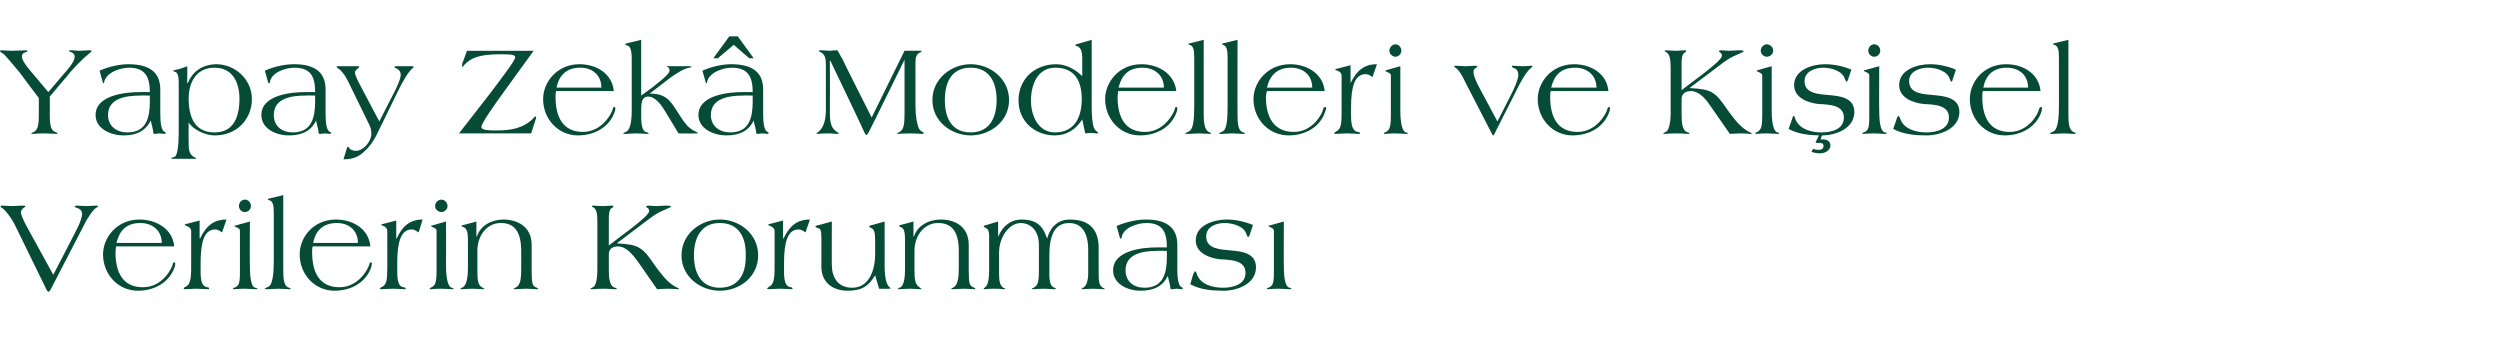
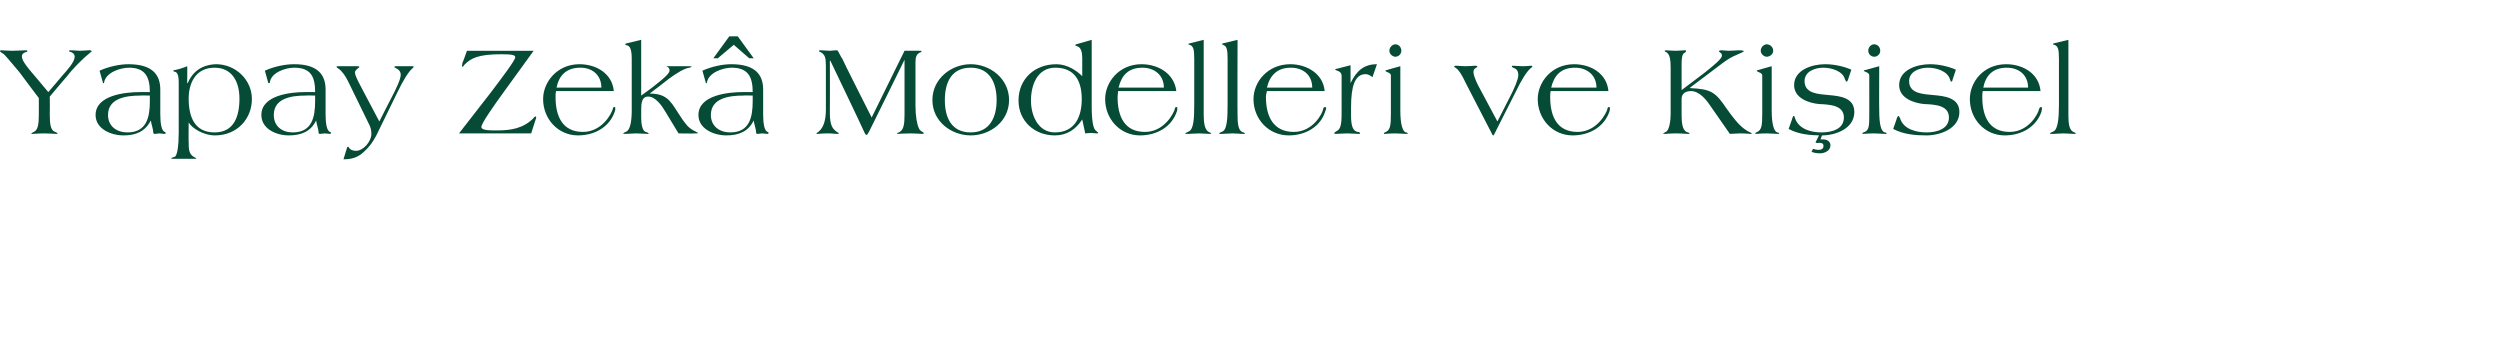
<svg xmlns="http://www.w3.org/2000/svg" version="1.1" width="502.2px" height="73.1px" viewBox="0 -8 502.2 73.1" style="top:-8px">
  <desc>Yapay Zek Modelleri ve Ki isel Verilerin Korunmas</desc>
  <defs />
  <g id="Polygon156674">
-     <path d="m10.1 50.3c-.1.1-.2.3-.3.3h-.1c-.1 0-.2-.2-.3-.3L2.9 37c-.8-1.5-1.8-2.7-2.3-3.1c-.3-.2-.5-.3-.5-.4c0-.1.1-.2.2-.2c.7 0 1.4.1 2.1.1c.7 0 1.4-.1 2.2-.1c.3 0 .5 0 .5.2c0 .1-.2.1-.4.3c-.2.2-.5.4-.5.9c0 .3.3 1.1.9 2.3c.05.05 5.6 10.2 5.6 10.2c0 0 4.85-9.32 4.8-9.3c.7-1.3 1-2.6 1-2.8c0-.7-.3-1-.7-1.2c-.5-.2-.8-.3-.8-.4c0-.1.2-.2.3-.2c.7 0 1.4.1 2.1.1c.6 0 1.3-.1 2-.1c.2 0 .3.1.3.2c0 .1-.3.1-.7.5c-.6.6-1.1 1.4-1.6 2.2l-7.3 14.1zm13.2-8.8c0 .4-.1.8-.1 1.2c0 3.9 1.4 7 5.5 7c4 0 5.8-3.8 6-4.6c0-.2.1-.4.3-.4c.2 0 .2.1.2.2c0 .2 0 .5-.1.7c-1 3-3.9 4.8-7.4 4.8c-4 0-7-3.3-7-7.3c0-3.4 2.8-7 7.3-7c3.4 0 6.7 1.9 7 5.4H23.3zm9.2-.7c0-2.5-1.9-4-4.3-4c-2.8 0-4.2 1.5-4.8 4h9.1zm12.1-2.1c-.3-.2-.7-.6-1.4-.6c-2.2 0-2.9 2.6-2.9 6.7v1.6c0 1.9.2 3.1 1.3 3.3c.3 0 .4.1.4.3c0 .1-.1.1-.2.1c-.4 0-1.4-.1-2.3-.1c-.9 0-1.9.1-2.3.1c-.2 0-.3-.1-.3-.1c0-.1.1-.3.4-.4c.8-.4 1.1-1.3 1.1-3.7v-7.5c0-.5-.5-.9-.9-1l-.4-.2c0-.1.2-.2.3-.2c.04 0 2.7-.7 2.7-.7v3.6h.1c1.2-2.5 2.7-3.8 5.3-3.8l-.9 2.6zm5.6 6.7c0 2.9.4 4.2 1 4.4c.3 0 .5.1.5.2c0 .1-.2.1-.4.1c-.4 0-1.4-.1-2.1-.1c-1.3 0-1.9.1-2.2.1c-.1 0-.2 0-.2-.1c0-.1.2-.2.5-.3c.9-.4.9-1.4.9-3.7v-7.6c0-.5-.4-.6-.8-.8c-.2-.1-.3-.1-.3-.2c0-.1.1-.1.2-.1c.02-.02 2.9-.8 2.9-.8c0 0-.05 8.92 0 8.9zm.2-12c0 .7-.6 1.2-1.2 1.2c-.6 0-1.2-.5-1.2-1.2c0-.8.6-1.3 1.2-1.3c.6 0 1.2.5 1.2 1.3zm6.5 12.9c0 1.5.1 3 .9 3.4c.3.1.6.2.6.3c0 .1-.3.1-.4.1c-.4 0-1.3-.1-2.1-.1c-.7 0-1.7.1-2.1.1c-.5 0-.6 0-.6-.1c0-.1.3-.2.7-.4c.9-.4 1.1-2.7 1.1-5.4V35c0-2-.2-2.5-.9-2.8c-.2 0-.3-.1-.3-.1c0-.1.1-.2.2-.2l2.9-.7v15.1zm5.9-4.8c-.1.4-.1.8-.1 1.2c0 3.9 1.4 7 5.5 7c3.9 0 5.8-3.8 6-4.6c0-.2.1-.4.3-.4c.1 0 .2.1.2.2c0 .2-.1.5-.1.7c-1 3-3.9 4.8-7.4 4.8c-4 0-7-3.3-7-7.3c0-3.4 2.7-7 7.3-7c3.4 0 6.6 1.9 6.9 5.4H62.8zm9.1-.7c0-2.5-1.8-4-4.2-4c-2.8 0-4.3 1.5-4.8 4h9zm12.2-2.1c-.4-.2-.7-.6-1.4-.6c-2.2 0-2.9 2.6-2.9 6.7v1.6c0 1.9.2 3.1 1.2 3.3c.3 0 .5.1.5.3c0 .1-.1.1-.2.1c-.5 0-1.4-.1-2.3-.1c-.9 0-1.9.1-2.4.1c-.1 0-.3-.1-.3-.1c0-.1.2-.3.5-.4c.8-.4 1-1.3 1-3.7v-7.5c0-.5-.4-.9-.8-1l-.4-.2c0-.1.1-.2.3-.2l2.7-.7v3.6h.1c1.1-2.5 2.7-3.8 5.2-3.8l-.8 2.6zm5.5 6.7c0 2.9.5 4.2 1.1 4.4c.2 0 .4.1.4.2c0 .1-.2.1-.3.1c-.4 0-1.4-.1-2.1-.1c-1.4 0-1.9.1-2.2.1c-.1 0-.2 0-.2-.1c0-.1.2-.2.4-.3c.9-.4 1-1.4 1-3.7v-7.6c0-.5-.4-.6-.9-.8c-.1-.1-.2-.1-.2-.2c0-.1.1-.1.2-.1c-.01-.02 2.8-.8 2.8-.8c0 0 .02 8.92 0 8.9zm.3-12c0 .7-.7 1.2-1.2 1.2c-.6 0-1.3-.5-1.3-1.2c0-.8.7-1.3 1.3-1.3c.5 0 1.2.5 1.2 1.3zm5.8 3.1v3s.06.02.1 0c.7-2.2 3-3.4 5.3-3.4c2.7 0 5.7 1.3 5.7 5.1v5.1c0 2.8.2 3.1.8 3.4c.3.1.5.2.5.3c0 .1-.2.1-.3.1c-.3 0-1.2-.1-2.1-.1c-.8 0-1.8.1-2.1.1c-.2 0-.4 0-.4-.1c0-.1.4-.2.5-.3c.9-.5 1-1.9 1-3.8v-3.5c0-4.5-1.9-5.6-4.1-5.6c-2.8 0-4.7 2.5-4.7 5.6v4c0 1.9.1 2.8.9 3.3c.3.2.5.3.5.3c0 .1-.1.1-.2.1c-.5 0-1.4-.1-2.2-.1c-.7 0-1.7.1-2.1.1c-.2 0-.3 0-.3-.1c0-.1.3-.2.5-.3c.8-.5 1-2.3 1-3.8v-5.8c0-2-.5-2.3-.9-2.5c-.2 0-.4-.2-.4-.2c0-.1.2-.2.4-.2l2.6-.7zm32.4 8c-.9-1.2-2.2-3-4-3c-.9 0-1.8.4-1.8 1.6v3.1c0 1.4.1 3.1 1 3.5c.3.1.6.2.6.3c0 .1-.1.1-.3.1c-.5 0-1.2-.1-2.4-.1c-1.3 0-1.9.1-2.2.1c-.3 0-.4 0-.4-.1c0 0 .1-.1.5-.3c.7-.2.9-2.2.9-3.5v-9.4c0-1.8-.1-2.8-.9-3.2c-.2 0-.2-.1-.2-.2c0 0 .1-.1.3-.1c.2 0 1 .1 2 .1c.6 0 1.2-.1 1.8-.1c.2 0 .2.1.2.2c0 .1-.1.2-.3.3c-.5.2-.6 1.2-.6 2.1c-.02.03 0 5.4 0 5.4c0 0 4.53-3.44 4.5-3.4c1.9-1.5 3.6-2.9 3.6-3.5c0-.3-.1-.5-.3-.6c-.1-.1-.3-.2-.3-.3c0-.1.2-.2.5-.2c.5 0 1 .1 1.5.1c.6 0 1.3-.1 2-.1c.7 0 1 .1 1 .2c0 .1-.7.4-1.4.7c-1.2.5-1.8.9-2.9 1.7l-6.5 4.9s-.03.07 0 .1c4.3.2 5.1.8 7.4 4.2c1.1 1.5 2.4 3.4 4.1 4.4c.5.3.9.4.9.5c0 .1-.2.1-.3.1c-.3 0-.7-.1-2.2-.1c-.6 0-1.6.1-1.9.1l-3.9-5.6zm16.5 5.3c3.9 0 5.3-3 5.2-6.5c.1-3.5-1.3-6.5-5.2-6.5c-3.8 0-5.2 3-5.2 6.5c0 3.5 1.4 6.5 5.2 6.5zm0-13.7c4 0 7.7 2.9 7.7 7.2c0 4.3-3.7 7.1-7.7 7.1c-3.9 0-7.7-2.8-7.7-7.1c0-4.3 3.8-7.2 7.7-7.2zm17.2 2.6c-.3-.2-.7-.6-1.4-.6c-2.2 0-2.9 2.6-2.9 6.7v1.6c0 1.9.2 3.1 1.3 3.3c.3 0 .4.1.4.3c0 .1-.1.1-.2.1c-.4 0-1.4-.1-2.3-.1c-.9 0-1.9.1-2.3.1c-.1 0-.3-.1-.3-.1c0-.1.2-.3.4-.4c.8-.4 1.1-1.3 1.1-3.7v-7.5c0-.5-.5-.9-.9-1l-.4-.2c0-.1.2-.2.3-.2c.04 0 2.7-.7 2.7-.7v3.6h.1c1.2-2.5 2.7-3.8 5.3-3.8l-.9 2.6zm5.3-2.2s-.03 8.74 0 8.7c0 2.4 1.1 4.6 4.1 4.6c3.2 0 4.6-3.2 4.6-6.8v-2.6c0-1.9-.2-2.3-.8-2.6c-.2-.1-.4-.2-.4-.3c0-.1 0-.1.2-.2c-.01.04 2.9-.8 2.9-.8c0 0 .03 8.74 0 8.7c0 1.3.1 3.7.9 4.4l.3.3c0 .1-.1.1-.4.1c.01.05-1.9 0-1.9 0c0 0-.77-2.65-.8-2.7c-1.3 2.2-2.7 3.1-5.5 3.1c-3.4 0-5.3-2-5.3-4.8v-5.9c0-1.5-.2-1.8-.8-1.9c-.3-.1-.4-.2-.4-.3c0-.1.1-.1.3-.2c-.04.04 3-.8 3-.8zm16.4 0v3s.11.02.1 0c.7-2.2 3-3.4 5.4-3.4c2.7 0 5.6 1.3 5.6 5.1v5.1c0 2.8.2 3.1.9 3.4c.3.1.4.2.4.3c0 .1-.1.1-.2.1c-.3 0-1.3-.1-2.1-.1c-.8 0-1.8.1-2.2.1c-.2 0-.3 0-.3-.1c0-.1.4-.2.5-.3c.8-.5 1-1.9 1-3.8v-3.5c0-4.5-1.9-5.6-4.2-5.6c-2.7 0-4.7 2.5-4.7 5.6v4c0 1.9.2 2.8 1 3.3c.2.2.4.3.4.3c0 .1 0 .1-.2.1c-.4 0-1.4-.1-2.1-.1c-.8 0-1.7.1-2.2.1c-.1 0-.2 0-.2-.1c0-.1.2-.2.5-.3c.8-.5.9-2.3.9-3.8v-5.8c0-2-.4-2.3-.9-2.5c-.2 0-.3-.2-.3-.2c0-.1.2-.2.3-.2l2.6-.7zm17 0v3.1s.01-.03 0 0c.9-2.3 2.7-3.5 4.6-3.5c3.3 0 4.4 1.4 5.2 3.7h.1c.7-2.5 2.4-3.7 4.5-3.7c4.4 0 5.8 2.5 5.8 5.7v4.6c0 1.9 0 2.8.7 3.3c.2.2.5.2.5.3c0 .1-.1.1-.2.1c-.4 0-1.4-.1-2.2-.1c-.8 0-1.8.1-2 .1c-.1 0-.2 0-.2-.1c0-.1.1-.2.3-.2c.7-.4 1-1.5 1-3v-4.6c0-4.3-2-5.4-3.8-5.4c-3.1 0-4 2.7-4 6.6v4c0 .9.2 2 .8 2.3c.2.1.5.2.5.3c0 .1-.2.1-.3.1c-.4 0-1.4-.1-2.2-.1c-.9 0-1.8.1-2 .1c-.2 0-.3 0-.3-.1c0-.1.2-.1.5-.3c.8-.5.9-1.4.9-3.7v-4.8c0-3.3-2.1-4.4-3.6-4.4c-2.5 0-4.4 3-4.4 5.9v4.3c0 1.3.1 2.2.8 2.8c.2 0 .4.1.4.2c0 .1-.2.1-.3.1c-.2 0-.5-.1-1.9-.1c-1.3 0-1.7.1-1.9.1c-.1 0-.2 0-.2-.1c0-.1.2-.2.3-.3c.7-.5.8-2.2.8-3.8v-6.4c0-1.4-.4-1.6-.7-1.7c-.2-.2-.4-.2-.4-.3c0-.1.1-.2.2-.2c.03.01 2.7-.8 2.7-.8zm32 5.9c-2.8 0-6.4.5-6.4 3.9c0 2.3 1.7 3.5 3.8 3.5c3.9 0 4.5-3.1 4.5-6.3c.01 0 0-1.1 0-1.1c0 0-1.91-.05-1.9 0zm4 3.7c0 1.7.2 3.4.9 3.6c.1.1.2.1.2.2c0 .1-.1.2-.2.2c-.1 0-.8-.1-1-.1c-.4 0-.7.1-1 .1c-.2 0-.3-.1-.3-.2c0-.7-.4-1.7-.5-2.5c-1.1 2.3-3.1 3-5.5 3c-2.5 0-5.5-1.3-5.5-4.1c0-4 5.9-4.6 8.8-4.6h2c0-3-.8-4.9-4.1-4.9c-1.9 0-4.8 1-5 3c0 .1-.1.1-.2.1h-.1l-.7-2.5c2.1-.9 4.2-1.3 5.9-1.3c4.7 0 6.3 2.1 6.3 5.1v4.9zm14.5-6.8c-.1.2-.2.3-.3.3c-.1 0-.1-.1-.3-.5c-.4-1.6-2.7-2.3-4.4-2.3c-1.8 0-3.7.8-3.7 2.7c0 2.6 3 2.6 4.9 2.8c2.2.2 5.1.5 5.1 3.4c0 3.3-3.7 4.7-6.5 4.7c-2.3 0-4.7-.2-6.7-1.3l.5-1.7c.2-.7.4-.9.5-.9c.1 0 .2.2.3.5c.7 2.2 3.3 2.8 5.3 2.8c1.9 0 4.5-.6 4.5-3c0-2.5-2.9-2.6-5-2.7c-2.1-.2-5-1.2-5-3.8c0-3.1 3.7-4.2 6.2-4.2c1.8 0 3.6.4 5.3 1.1l-.7 2.1zm6.9 6.1c0 2.9.4 4.2 1.1 4.4c.2 0 .4.1.4.2c0 .1-.2.1-.3.1c-.5 0-1.4-.1-2.2-.1c-1.3 0-1.9.1-2.2.1c-.1 0-.2 0-.2-.1c0-.1.2-.2.5-.3c.9-.4.9-1.4.9-3.7v-7.6c0-.5-.4-.6-.8-.8c-.1-.1-.3-.1-.3-.2c0-.1.1-.1.2-.1c.03-.02 2.9-.8 2.9-.8c0 0-.04 8.92 0 8.9z" stroke="none" fill="#064b36" />
-   </g>
+     </g>
  <g id="Polygon156673">
    <path d="m10 15c0 2 .2 2.8.7 3.3c.5.3.9.4.9.5c0 0-.1.1-.3.1c-.3 0-1.1-.1-2.3-.1c-1.4 0-2.2.1-2.5.1c-.2 0-.2-.1-.2-.1c0-.1.4-.2.8-.5c.5-.5.7-1.3.7-3.3v-3.3S3.87 6.5 3.9 6.5C3.1 5.6 1.6 3.7.8 2.9c-.3-.2-.8-.5-.8-.6c0-.1.1-.2.2-.2c.3 0 1.5.1 2.2.1c1 0 2.3-.1 2.9-.1c.1 0 .2.1.2.2c0 .1-.2.1-.4.2c-.3.1-.7.3-.7.8C4.4 4 5 4.9 6 6.1c.01-.02 3.7 4.4 3.7 4.4c0 0 2.91-3.38 2.9-3.4c.7-.8 2.4-2.6 2.4-3.7c0-.6-.5-.9-.9-1c-.1 0-.2 0-.2-.1c0-.1 0-.2.1-.2h.1c.9 0 1.4.1 1.9.1c.7 0 1.3-.1 1.8-.1h.4c.1.1.2.1.2.2c0 .1-.1.1-.2.2c-1.6 1.3-3.6 3.3-4.8 4.9c-.01-.04-3.4 4-3.4 4c0 0 .04 3.6 0 3.6zm18.2-3.8c-2.8 0-6.5.5-6.5 3.9c0 2.3 1.8 3.5 3.9 3.5c3.9 0 4.5-3.1 4.5-6.3c-.02 0 0-1.1 0-1.1c0 0-1.94-.05-1.9 0zm4 3.7c0 1.7.2 3.4.9 3.6c.1.1.2.1.2.2c0 .1-.1.2-.3.2c-.1 0-.7-.1-1-.1c-.3 0-.6.1-.9.1c-.2 0-.3-.1-.3-.2c0-.7-.4-1.7-.5-2.5c-1.2 2.3-3.1 3-5.5 3c-2.5 0-5.6-1.3-5.6-4.1c0-4 6-4.6 8.9-4.6h2c0-3-.9-4.9-4.2-4.9c-1.8 0-4.7 1-5 3c0 .1 0 .1-.1.1h-.1L20 6.2c2-.9 4.2-1.3 5.8-1.3c4.8 0 6.4 2.1 6.4 5.1v4.9zm5.7-3.1c0 3.7 1.2 6.8 5.2 6.8c3.9 0 5-3.2 5-6.8c0-3.4-1.5-6.2-5-6.2c-3.8 0-5.2 3.1-5.2 6.2zm-.3-3.1h.1c1-2.3 2.8-3.7 5.7-3.8c3.9 0 7.2 3.1 7.2 7c0 4-3 7.3-7.4 7.3c-2.3 0-4.6-1.4-5.3-2.6c.01.01 0 0 0 0c0 0-.04 3.94 0 3.9c0 1.3 0 2.4 1 3c.3.2.5.2.5.3c0 .1-.1.1-.3.1h-4.3c-.2 0-.4 0-.4-.1c0-.1.1-.1.7-.3c.5-.2.8-2.2.8-4.8V8.5c0-1.8-.5-2.1-.9-2.1c-.1-.1-.2-.1-.2-.2c0 0 0-.1.2-.1c1-.2 1.9-.5 2.6-.8c.05.03 0 3.4 0 3.4zm23.8 2.5c-2.8 0-6.4.5-6.4 3.9c0 2.3 1.7 3.5 3.8 3.5c3.9 0 4.5-3.1 4.5-6.3c.01 0 0-1.1 0-1.1c0 0-1.91-.05-1.9 0zm4 3.7c0 1.7.2 3.4.9 3.6c.1.1.2.1.2.2c0 .1-.1.2-.2.2c-.1 0-.8-.1-1-.1c-.4 0-.7.1-1 .1c-.2 0-.3-.1-.3-.2c0-.7-.4-1.7-.5-2.5c-1.1 2.3-3.1 3-5.5 3c-2.5 0-5.5-1.3-5.5-4.1c0-4 5.9-4.6 8.8-4.6h2c0-3-.8-4.9-4.2-4.9c-1.8 0-4.7 1-4.9 3c0 .1-.1.1-.2.1h-.1l-.7-2.5c2-.9 4.2-1.3 5.9-1.3c4.7 0 6.3 2.1 6.3 5.1v4.9zm10.2 4.3c-.7 1.3-1.3 2.2-2.4 3.2C72 23.6 70.7 24 69 24l.7-2.3c0-.1.1-.2.1-.2h.2c.3.6.9.8 1.5.8c1.5 0 3.1-1.9 3.1-3.4c0-.6-.1-1.2-.4-1.8l-4.1-8.4C69.3 7 68.5 6.1 68 5.8c-.2-.1-.4-.3-.4-.4c0-.1.2-.1.4-.1h3.7c.4 0 .5.1.5.1c0 .1-.2.3-.4.4c-.2.2-.5.4-.5.8c0 .4.5 1.5 1.1 2.6c-.04-.05 3.8 7.2 3.8 7.2c0 0 2.37-4.7 2.4-4.7c1-1.9 1.9-3.8 1.9-4.7c0-.5-.3-1-.8-1.2c-.1-.1-.5-.3-.5-.3c0-.1.1-.2.3-.2h3.4c.1 0 .2.1.2.1c0 .1-.1.2-.1.2c-.9.7-2 2.5-3.2 5l-4.2 8.6zm25.8-9c-2.4 3.3-4.7 6.6-4.7 7.3c0 .7 1.6.7 3.2.7c2.7 0 5.2-.4 7.2-2.4c.2-.3.4-.4.5-.4c.1 0 .1.1.1.1v.2l-1 3.1H92.2s6.29-8.06 6.3-8.1c2.5-3.3 5-6.6 5-7.2c0-.4-.4-.6-2.8-.6c-4.7 0-6.1.8-7.4 2.1c-.2.3-.3.4-.4.4c-.1 0-.1 0-.1-.1c0-.2.1-.6.1-.7c.05.03.9-2.4.9-2.4h13.4s-5.8 7.97-5.8 8zm10.3.1c-.1.4-.1.8-.1 1.2c0 3.9 1.4 7 5.5 7c3.9 0 5.8-3.8 6-4.6c0-.2.1-.4.3-.4c.2 0 .2.1.2.2c0 .2 0 .5-.1.7c-1 3-3.9 4.8-7.4 4.8c-4 0-7-3.3-7-7.3c0-3.4 2.8-7 7.3-7c3.4 0 6.6 1.9 6.9 5.4h-11.6zm9.1-.7c0-2.5-1.8-4-4.2-4c-2.8 0-4.3 1.5-4.8 4h9zm8 1.6c.5-.4 1.9-1.3 3.2-2.4c1.3-1 2.5-2.1 2.5-2.6c0-.3-.1-.5-.3-.7c-.2-.1-.3-.1-.3-.1c0-.1.1-.1.4-.1h4c.3 0 .6 0 .6.1c0 .1-.1.1-.4.2c-1 .1-2.6 1.1-4.1 2.2c.02.03-3.9 3-3.9 3c0 0-.03.02 0 0c3.2 0 4.1 1.3 5.6 3.7c.7 1.1 1.3 2 2 2.8c.5.5 1.1.9 1.6 1.1c.2.2.5.2.5.3c0 .1-.1.1-.5.1c.05.05-3.4 0-3.4 0c0 0-2.61-4.29-2.6-4.3c-.7-1.2-2-3.1-3.5-3.1c-1.3 0-1.4 1.4-1.4 2.6v1.7c0 1.1.2 2.6.9 2.8c.3.1.6.2.6.3c0 .1-.1.1-.3.1c-.5 0-1.4-.1-2.2-.1c-.7 0-1.7.1-2.1.1c-.4 0-.5 0-.5-.1c0-.1.3-.2.7-.4c.7-.5 1-2 1-4.3V3.8c0-2-.4-2.6-1-2.7c-.2-.1-.3-.1-.3-.2c0-.1.2-.2.3-.2l2.9-.7s-.02 11.15 0 11.2zm20.5 0c-2.8 0-6.5.5-6.5 3.9c0 2.3 1.8 3.5 3.9 3.5c3.9 0 4.5-3.1 4.5-6.3c-.01 0 0-1.1 0-1.1c0 0-1.94-.05-1.9 0zm4 3.7c0 1.7.2 3.4.9 3.6c.1.1.2.1.2.2c0 .1-.1.2-.2.2c-.2 0-.8-.1-1.1-.1c-.3 0-.6.1-.9.1c-.2 0-.3-.1-.3-.2c0-.7-.4-1.7-.5-2.5c-1.1 2.3-3.1 3-5.5 3c-2.5 0-5.6-1.3-5.6-4.1c0-4 6-4.6 8.9-4.6h2c0-3-.9-4.9-4.2-4.9c-1.8 0-4.7 1-5 3c0 .1 0 .1-.1.1h-.1l-.7-2.5c2-.9 4.2-1.3 5.8-1.3c4.8 0 6.4 2.1 6.4 5.1v4.9zm-9.1-11.2h-.9l3.2-4.4h1.7l3.2 4.4h-.9L147.4 1l-3.2 2.7zm30.9 11.9l6.6-13.4h3c.4 0 .4 0 .4.1c0 .2-.2.2-.4.3c-.7.4-.8 1-.8 2.1v8.5c0 2.1.3 3.8.7 4.6c.3.7 1 .7 1 1c0 0-.2.1-.4.1c-.3 0-1.1-.1-2.3-.1c-1.4 0-2.4.1-2.6.1c-.1 0-.1-.1-.1-.1c0-.1.5-.2.8-.5c.5-.5.7-1.3.7-3.3v-11s-7.06 14.38-7.1 14.4c-.2.4-.4.7-.5.7c-.3 0-.4-.4-.6-.8c.05-.02-6.7-14.1-6.7-14.1h-.1s.04 10.49 0 10.5c0 2.6.6 3.2 1.4 3.8c.2.1.4.2.4.3c0 .1-.2.1-.5.1c-.3 0-.7-.1-1.7-.1c-1.3 0-1.7.1-2 .1c-.2 0-.3 0-.3-.1c0-.1.3-.2.4-.3c1.2-1 1.5-2.7 1.5-4.6V5.2c0-1.7-.2-2.2-1-2.7c-.2-.1-.4-.1-.4-.3c.1-.1.4-.1.4-.1c.6 0 1.2.1 1.8.1c.3 0 .8-.1 1.2-.1c.1 0 .3 0 .4.1c.1.1.7 1.4.9 1.6c-.05.05 5.9 11.8 5.9 11.8zm19.9 3c3.8 0 5.2-3 5.2-6.5c0-3.5-1.4-6.5-5.2-6.5c-3.9 0-5.2 3-5.2 6.5c0 3.5 1.3 6.5 5.2 6.5zm0-13.7c3.9 0 7.7 2.9 7.7 7.2c0 4.3-3.8 7.1-7.7 7.1c-3.9 0-7.7-2.8-7.7-7.1c0-4.3 3.8-7.2 7.7-7.2zm12.1 7.3c0 3.1 1.5 6.4 4.8 6.4c4 0 5.4-3.1 5.4-6.7c0-3.6-1.4-6.3-5.3-6.3c-3.7 0-4.9 3.6-4.9 6.6zM219.3 0s-.02 13.1 0 13.1c0 3.3.3 4.8.9 5.2c.2.2.4.3.4.4c0 .1-.1.1-.3.1c-.4 0-.8-.1-1.1-.1c-.5 0-.9.1-1.2.1l-.6-2.8c-1.3 2-3.1 3.2-5.5 3.2c-4.1 0-7.3-2.9-7.3-7c0-4.4 3.3-7.3 7.6-7.3c2.2 0 4.1 1.3 5.2 2.4V3.6c0-.9-.2-2.1-1-2.3c-.3-.1-.4-.2-.4-.2c0-.1.1-.2.2-.2l3.1-.9zm5.3 10.3c0 .4-.1.8-.1 1.2c0 3.9 1.4 7 5.5 7c3.9 0 5.8-3.8 6-4.6c0-.2.1-.4.3-.4c.2 0 .2.1.2.2c0 .2 0 .5-.1.7c-1 3-3.9 4.8-7.4 4.8c-4 0-7-3.3-7-7.3c0-3.4 2.8-7 7.3-7c3.4 0 6.6 1.9 7 5.4h-11.7zm9.2-.7c0-2.5-1.9-4-4.3-4c-2.8 0-4.2 1.5-4.8 4h9.1zm8 5.5c0 1.5.2 3 1 3.4c.2.1.5.2.5.3c0 .1-.3.1-.4.1c-.3 0-1.3-.1-2-.1c-.8 0-1.8.1-2.2.1c-.5 0-.6 0-.6-.1c0-.1.4-.2.7-.4c1-.4 1.1-2.7 1.1-5.4V3.8c0-2-.2-2.5-.9-2.8c-.2 0-.3-.1-.3-.1c0-.1.2-.2.3-.2l2.8-.7s.02 15.08 0 15.1zm6.8 0c0 1.5.1 3 .9 3.4c.3.1.6.2.6.3c0 .1-.3.1-.5.1c-.3 0-1.3-.1-2-.1c-.8 0-1.7.1-2.2.1c-.4 0-.5 0-.5-.1c0-.1.3-.2.7-.4c.9-.4 1-2.7 1-5.4V3.8c0-2-.2-2.5-.9-2.8c-.2 0-.2-.1-.2-.1c0-.1.1-.2.2-.2l2.9-.7s-.04 15.08 0 15.1zm5.9-4.8c-.1.4-.2.8-.2 1.2c0 3.9 1.5 7 5.6 7c3.9 0 5.8-3.8 5.9-4.6c0-.2.2-.4.4-.4c.1 0 .2.1.2.2c0 .2-.1.5-.2.7c-.9 3-3.9 4.8-7.3 4.8c-4.1 0-7.1-3.3-7.1-7.3c0-3.4 2.8-7 7.4-7c3.3 0 6.6 1.9 6.9 5.4h-11.6zm9.1-.7c0-2.5-1.8-4-4.3-4c-2.7 0-4.2 1.5-4.8 4h9.1zm12.1-2.1c-.3-.2-.7-.6-1.4-.6c-2.2 0-2.9 2.6-2.9 6.7v1.6c0 1.9.3 3.1 1.3 3.3c.3 0 .5.1.5.3c0 .1-.1.1-.3.1c-.4 0-1.4-.1-2.3-.1c-.9 0-1.8.1-2.3.1c-.1 0-.3-.1-.3-.1c0-.1.2-.3.4-.4c.9-.4 1.1-1.3 1.1-3.7V7.2c0-.5-.4-.9-.9-1l-.4-.2c0-.1.2-.2.4-.2l2.7-.7v3.6s.03.01 0 0c1.2-2.5 2.7-3.8 5.3-3.8l-.9 2.6zm5.6 6.7c0 2.9.5 4.2 1.1 4.4c.2 0 .4.1.4.2c0 .1-.2.1-.3.1c-.5 0-1.4-.1-2.2-.1c-1.3 0-1.8.1-2.1.1c-.2 0-.2 0-.2-.1c0-.1.1-.2.4-.3c.9-.4 1-1.4 1-3.7V7.2c0-.5-.5-.6-.9-.8c-.1-.1-.2-.1-.2-.2c0-.1.1-.1.2-.1c-.04-.02 2.8-.8 2.8-.8v8.9zm.2-12c0 .7-.6 1.2-1.2 1.2c-.5 0-1.2-.5-1.2-1.2c0-.8.7-1.3 1.2-1.3c.6 0 1.2.5 1.2 1.3zm19.3 14.2s2.38-4.7 2.4-4.7c1-1.9 1.8-3.8 1.8-4.6c0-.6-.2-1.1-.6-1.3c-.4-.2-.7-.3-.7-.4c0-.1 0-.2.2-.2c.2 0 1.1.1 1.9.1c1 0 1.6-.1 1.8-.1c.2 0 .2.1.2.2c0 .1-.1.1-.2.2c-.9.7-2 2.5-3.2 5l-3.8 7.5c-.5 1.1-.6 1.1-.6 1.1h-.1c-.1 0-.3-.6-.6-1.1l-4.8-9.3c-.8-1.7-1.4-2.7-2-3.1c-.2-.2-.4-.2-.4-.3c0-.1.2-.2.4-.2c.4 0 1.2.1 1.9.1c.9 0 1.6-.1 1.9-.1c.3 0 .5.1.5.2c0 .1-.2.1-.4.3c-.4.2-.4.5-.4.9c0 .4.4 1.5.9 2.5c.02 0 3.9 7.3 3.9 7.3zm10.7-6.1c-.1.4-.1.8-.1 1.2c0 3.9 1.4 7 5.5 7c3.9 0 5.8-3.8 6-4.6c0-.2.1-.4.3-.4c.2 0 .2.1.2.2c0 .2 0 .5-.1.7c-1 3-3.9 4.8-7.4 4.8c-4 0-7-3.3-7-7.3c0-3.4 2.8-7 7.3-7c3.4 0 6.6 1.9 6.9 5.4h-11.6zm9.2-.7c0-2.5-1.9-4-4.3-4c-2.8 0-4.2 1.5-4.8 4h9.1zm22.9 3.7c-.8-1.2-2.2-3-3.9-3c-1 0-1.9.4-1.9 1.6v3.1c0 1.4.1 3.1 1 3.5c.3.1.6.2.6.3c0 .1-.1.1-.3.1c-.5 0-1.2-.1-2.4-.1c-1.3 0-1.9.1-2.2.1c-.2 0-.4 0-.4-.1c0 0 .2-.1.5-.3c.7-.2 1-2.2 1-3.5V5.6c0-1.8-.2-2.8-1-3.2c-.1 0-.2-.1-.2-.2c0 0 .1-.1.3-.1c.2 0 1 .1 2 .1c.6 0 1.2-.1 1.8-.1c.2 0 .2.1.2.2c0 .1-.1.2-.3.3c-.5.2-.6 1.2-.6 2.1v5.4l4.5-3.4c1.9-1.5 3.6-2.9 3.6-3.5c0-.3-.1-.5-.3-.6c-.1-.1-.3-.2-.3-.3c0-.1.2-.2.5-.2c.5 0 1 .1 1.5.1c.7 0 1.4-.1 2-.1c.7 0 1 .1 1 .2c0 .1-.7.4-1.4.7c-1.2.5-1.8.9-2.9 1.7l-6.5 4.9s-.02.07 0 .1c4.3.2 5.1.8 7.4 4.2c1.1 1.5 2.4 3.4 4.1 4.4c.5.3.9.4.9.5c0 .1-.2.1-.3.1c-.3 0-.7-.1-2.1-.1c-.7 0-1.7.1-2 .1l-3.9-5.6zm12.3.9c0 2.9.5 4.2 1.1 4.4c.2 0 .4.1.4.2c0 .1-.2.1-.3.1c-.4 0-1.4-.1-2.2-.1c-1.3 0-1.8.1-2.1.1c-.1 0-.2 0-.2-.1c0-.1.2-.2.4-.3c.9-.4 1-1.4 1-3.7V7.2c0-.5-.5-.6-.9-.8c-.1-.1-.2-.1-.2-.2c0-.1.1-.1.2-.1c-.03-.02 2.8-.8 2.8-.8v8.9zm.3-12c0 .7-.7 1.2-1.3 1.2c-.5 0-1.2-.5-1.2-1.2c0-.8.7-1.3 1.2-1.3c.6 0 1.3.5 1.3 1.3zm15 5.9c-.1.2-.2.3-.2.3c-.2 0-.2-.1-.4-.5c-.4-1.6-2.7-2.3-4.3-2.3c-1.8 0-3.8.8-3.8 2.7c0 2.6 3 2.6 4.9 2.8c2.2.2 5.1.5 5.1 3.4c0 3.3-3.7 4.7-6.5 4.7c-2.3 0-4.7-.2-6.7-1.3l.6-1.7c.2-.7.3-.9.4-.9c.2 0 .2.2.3.5c.8 2.2 3.3 2.8 5.3 2.8c2 0 4.5-.6 4.5-3c0-2.5-2.9-2.6-5-2.7c-2.1-.2-5-1.2-5-3.8c0-3.1 3.7-4.2 6.2-4.2c1.8 0 3.7.4 5.3 1.1l-.7 2.1zM366 19.2l-.3.8h.5c.8 0 1.5.4 1.5 1.2c0 1.1-1.2 1.6-2.1 1.6c-.6 0-1.2-.1-1.7-.3l.3-.6c.3.1.7.2 1.1.2c.6 0 1-.2 1-.8c0-.6-.5-.6-.9-.6c-.2 0-.5.1-.7-.1l.7-1.4c-3.4-.2.3-.2.3-.3c0 0 2.1.3.3.3zm11.5-5c0 2.9.4 4.2 1.1 4.4c.2 0 .4.1.4.2c0 .1-.2.1-.3.1c-.5 0-1.4-.1-2.2-.1c-1.3 0-1.9.1-2.2.1c-.1 0-.2 0-.2-.1c0-.1.2-.2.5-.3c.9-.4.9-1.4.9-3.7V7.2c0-.5-.4-.6-.8-.8c-.2-.1-.3-.1-.3-.2c0-.1.1-.1.2-.1c.03-.02 2.9-.8 2.9-.8c0 0-.04 8.92 0 8.9zm.2-12c0 .7-.6 1.2-1.2 1.2c-.6 0-1.2-.5-1.2-1.2c0-.8.6-1.3 1.2-1.3c.6 0 1.2.5 1.2 1.3zm14.5 5.9c0 .2-.1.3-.2.3c-.1 0-.2-.1-.3-.5c-.5-1.6-2.7-2.3-4.4-2.3c-1.8 0-3.8.8-3.8 2.7c0 2.6 3 2.6 4.9 2.8c2.2.2 5.2.5 5.2 3.4c0 3.3-3.8 4.7-6.6 4.7c-2.3 0-4.6-.2-6.7-1.3l.6-1.7c.2-.7.3-.9.5-.9c.1 0 .1.2.3.5c.7 2.2 3.3 2.8 5.3 2.8c1.9 0 4.5-.6 4.5-3c0-2.5-2.9-2.6-5-2.7c-2.1-.2-5-1.2-5-3.8c0-3.1 3.6-4.2 6.2-4.2c1.7 0 3.6.4 5.2 1.1l-.7 2.1zm6.1 2.2c-.1.4-.1.8-.1 1.2c0 3.9 1.4 7 5.5 7c3.9 0 5.8-3.8 5.9-4.6c.1-.2.2-.4.4-.4c.1 0 .2.1.2.2c0 .2-.1.5-.1.7c-1 3-3.9 4.8-7.4 4.8c-4 0-7-3.3-7-7.3c0-3.4 2.7-7 7.3-7c3.4 0 6.6 1.9 6.9 5.4h-11.6zm9.1-.7c0-2.5-1.8-4-4.3-4c-2.7 0-4.2 1.5-4.7 4h9zm8.1 5.5c0 1.5.1 3 1 3.4c.2.1.5.2.5.3c0 .1-.3.1-.4.1c-.3 0-1.3-.1-2.1-.1c-.7 0-1.7.1-2.1.1c-.5 0-.6 0-.6-.1c0-.1.3-.2.7-.4c.9-.4 1.1-2.7 1.1-5.4V3.8c0-2-.2-2.5-.9-2.8c-.2 0-.3-.1-.3-.1c0-.1.1-.2.2-.2l2.9-.7v15.1z" stroke="none" fill="#064b36" />
  </g>
</svg>